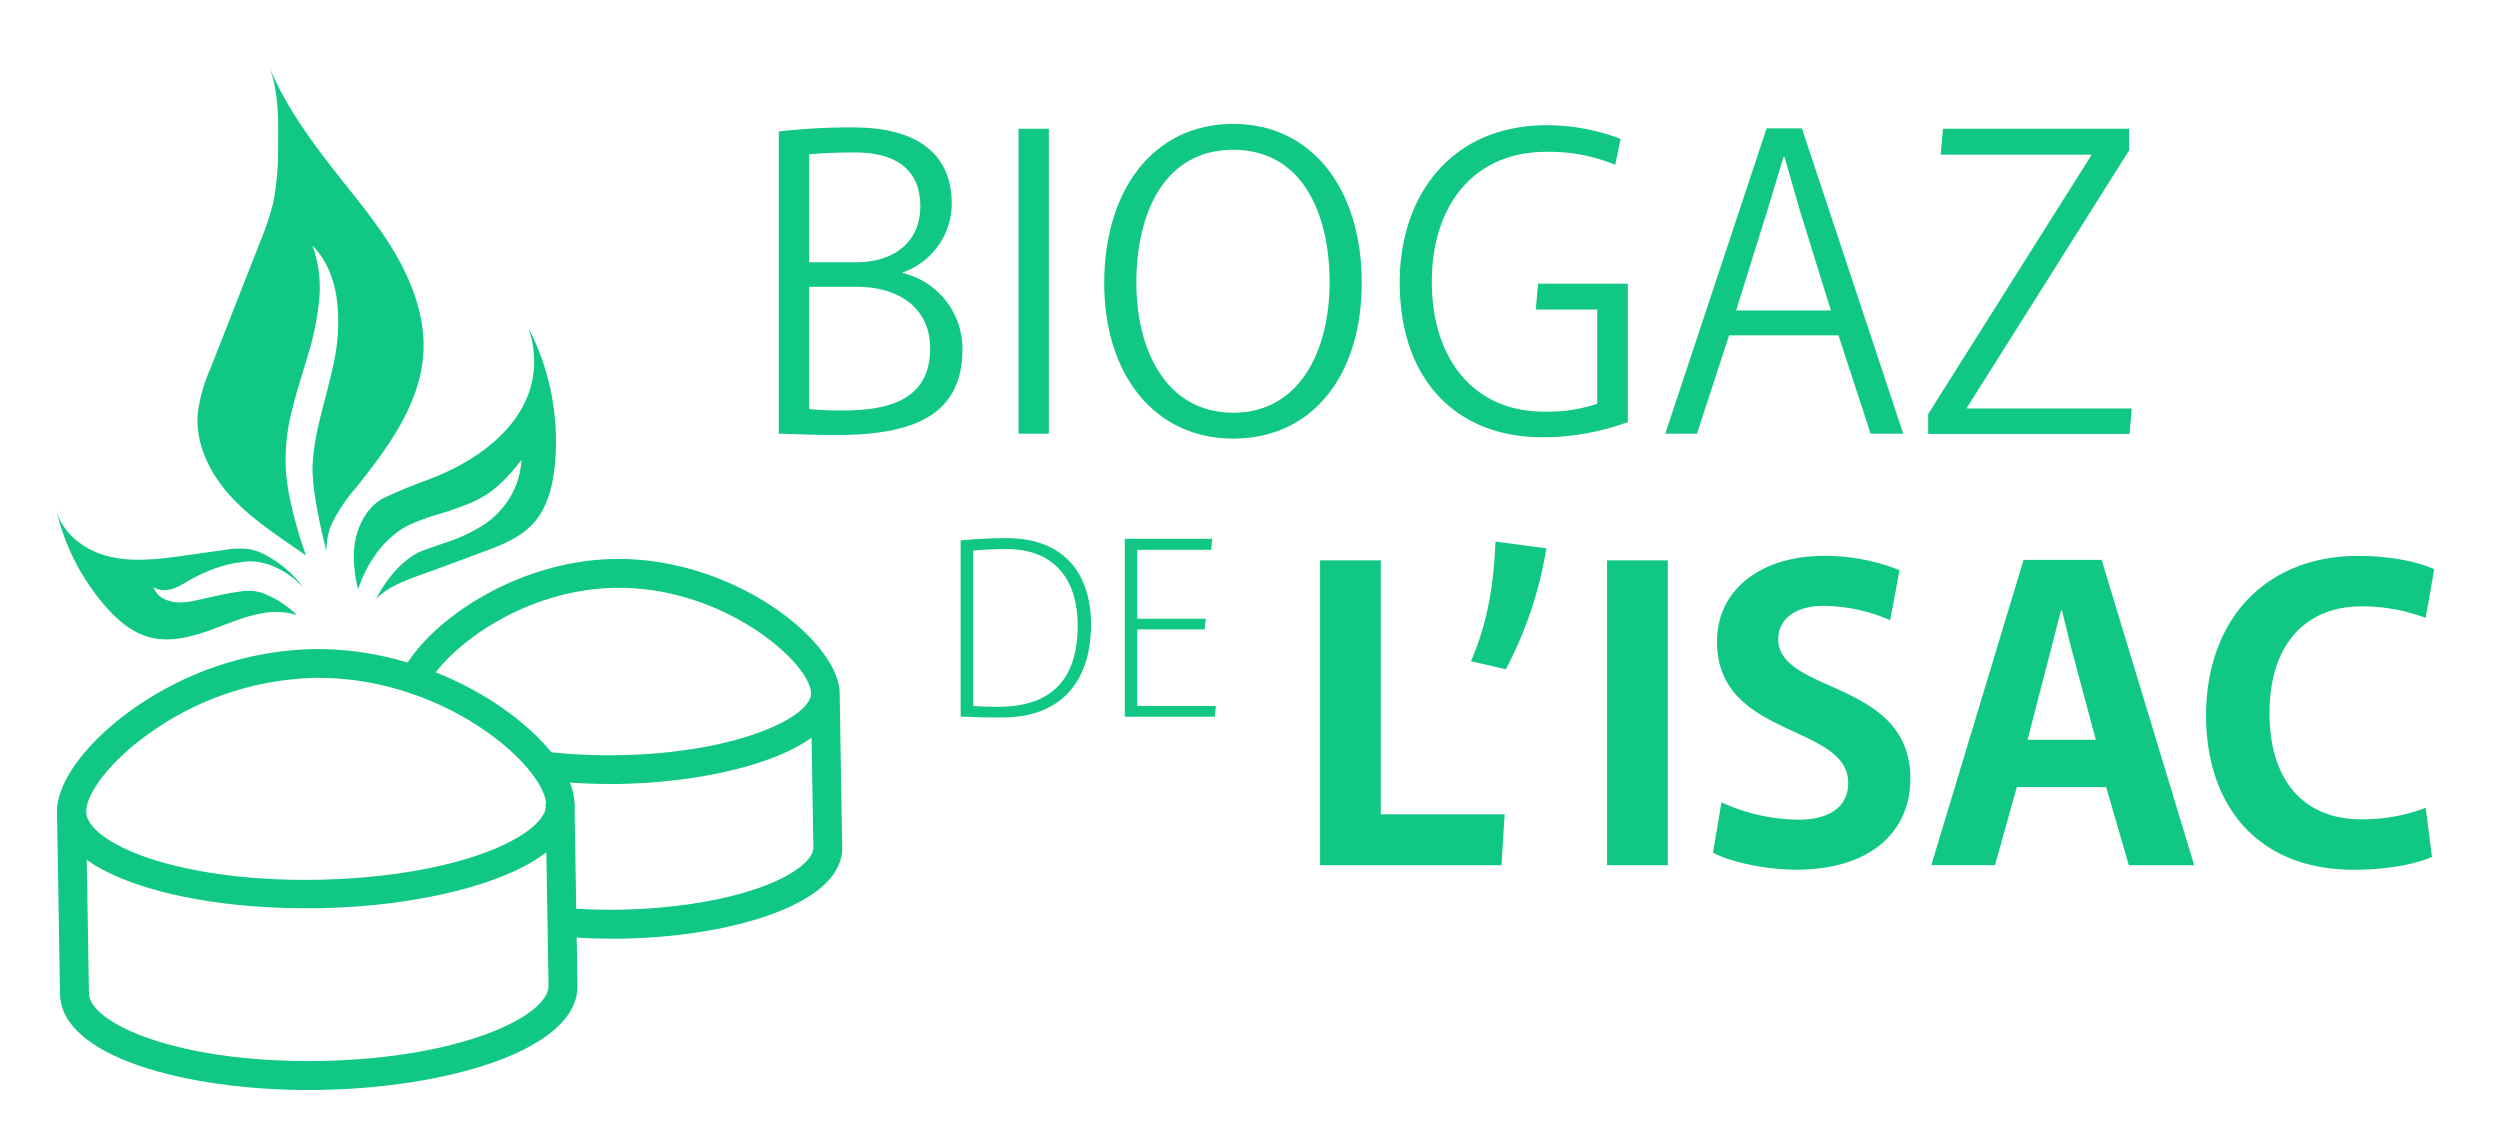
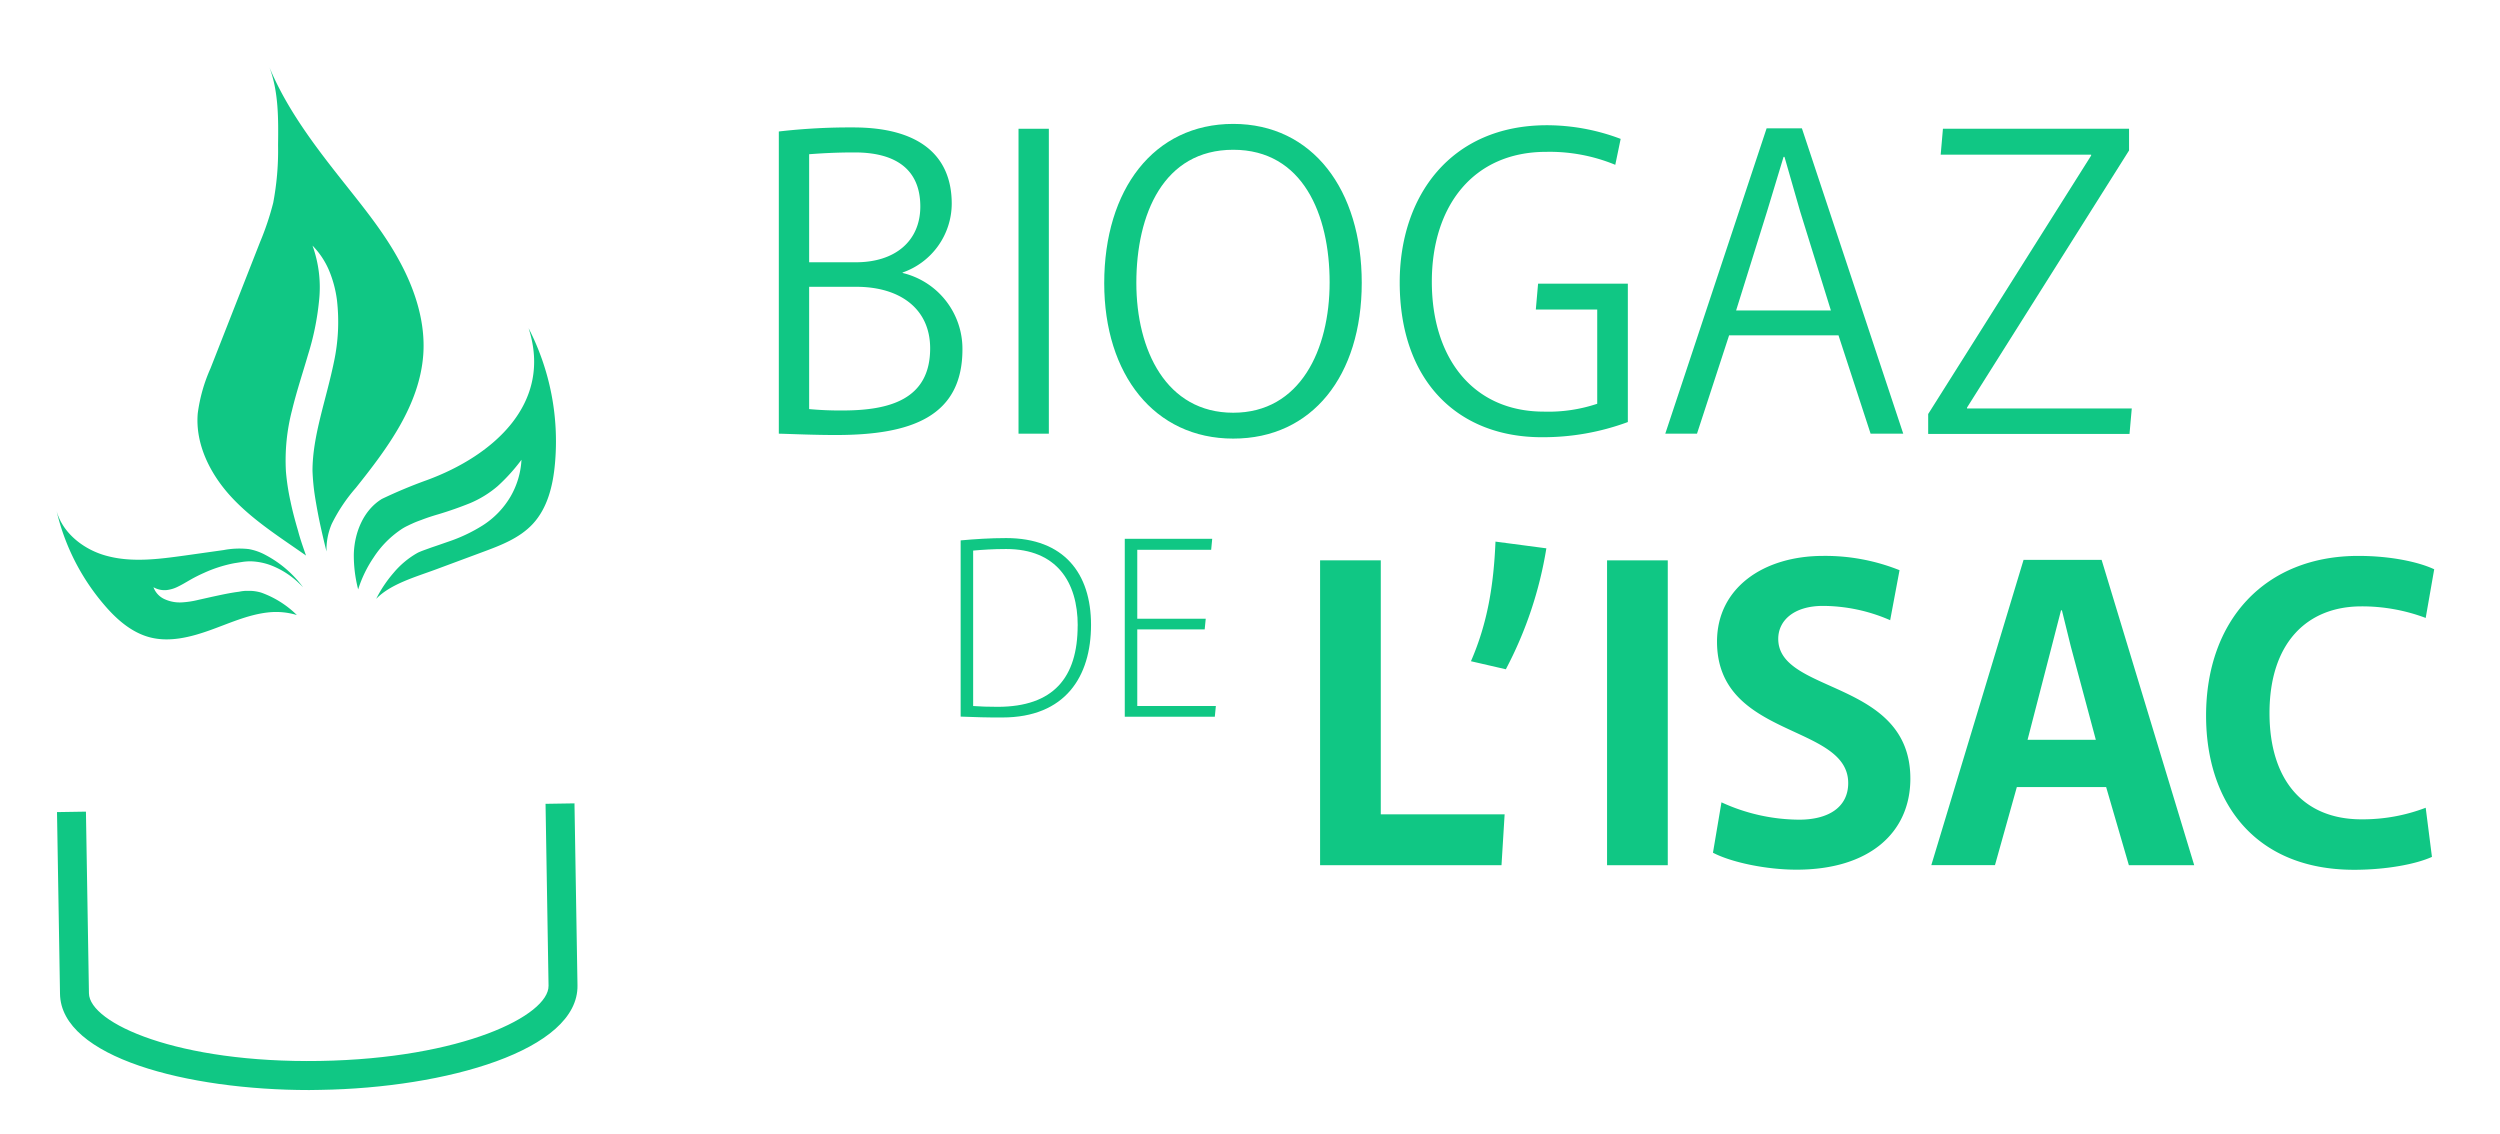
<svg xmlns="http://www.w3.org/2000/svg" id="Calque_1" data-name="Calque 1" viewBox="0 0 432 196">
  <defs>
    <style>.cls-1{fill:#10c784;}</style>
  </defs>
  <path class="cls-1" d="M69.09,45.23c-2.68-5-6.24-9.34-9.73-13.75-4.91-6.19-9.78-12.58-12.8-19.84,1.59,4.23,1.55,8.93,1.49,13.48a48.68,48.68,0,0,1-.84,9.93,48.48,48.48,0,0,1-2.28,6.8L36.38,63.64a27.93,27.93,0,0,0-2.21,7.8c-.45,5.31,2.16,10.48,5.76,14.39s8.15,6.81,12.51,9.86l.44.31c-.49-1.41-1-2.83-1.37-4.26-.48-1.63-.93-3.28-1.29-5a39,39,0,0,1-.81-5.25A34.39,34.39,0,0,1,50.46,70.9c.81-3.34,1.87-6.51,2.77-9.61a46.11,46.11,0,0,0,1.9-9.3A21.26,21.26,0,0,0,54,42.44a13.76,13.76,0,0,1,2.87,4.32,19.73,19.73,0,0,1,1.36,5.13,33,33,0,0,1-.5,10.54C56.35,69.17,54,75.3,54,81.35A38.13,38.13,0,0,0,54.46,86c.26,1.58.55,3.18.9,4.78s.68,3,1.06,4.52a11.3,11.3,0,0,1,.9-4.76,28.69,28.69,0,0,1,4.17-6.24c5.44-6.81,11-14.25,11.65-23C73.54,55.76,71.77,50.17,69.09,45.23Z" />
  <path class="cls-1" d="M46.56,11.64c-.13-.34-.26-.67-.41-1C46.28,10.94,46.42,11.28,46.56,11.64Z" />
  <path class="cls-1" d="M91.34,56.71c4.19,12.93-6,22-17.56,26.25A84,84,0,0,0,66,86.21c-3.18,1.93-4.75,5.8-4.86,9.51a23.45,23.45,0,0,0,.75,6.13,21,21,0,0,1,2.68-5.53,16.9,16.9,0,0,1,5-5,9.09,9.09,0,0,1,.87-.47l.45-.22.38-.17c.51-.24,1-.42,1.53-.61,1-.39,2-.71,3-1q2.79-.84,5.49-1.93A18.23,18.23,0,0,0,86,84a31.7,31.7,0,0,0,4.11-4.55,14.12,14.12,0,0,1-1.88,6.34,14.78,14.78,0,0,1-4.82,5,27.66,27.66,0,0,1-6,2.83c-1,.35-2,.7-2.9,1l-1.38.5-.34.13-.26.11a4,4,0,0,0-.51.25A15,15,0,0,0,68,99a21.85,21.85,0,0,0-3,4.49c2.46-2.57,6.75-3.77,10.31-5.09l8.07-3c3.14-1.16,6.39-2.4,8.67-4.85,2.58-2.77,3.52-6.69,3.85-10.47A42.75,42.75,0,0,0,91.34,56.71Z" />
-   <path class="cls-1" d="M9.86,88.4c-.08-.33-.16-.66-.22-1A9,9,0,0,0,9.86,88.4Z" />
  <path class="cls-1" d="M45.13,102.4a7.45,7.45,0,0,0-1.81-.3h-.88a7.34,7.34,0,0,0-1.13.15c-1.52.19-3.06.53-4.64.87l-2.41.54a15.42,15.42,0,0,1-2.79.43,6.31,6.31,0,0,1-3-.54,3.6,3.6,0,0,1-1.95-2.08,3.81,3.81,0,0,0,2.31.49,5.84,5.84,0,0,0,2-.63c.66-.32,1.32-.72,2.05-1.14A26.14,26.14,0,0,1,35.24,99a23.12,23.12,0,0,1,5.19-1.67l1.39-.22A9.22,9.22,0,0,1,43.48,97a11,11,0,0,1,3.16.62,14.54,14.54,0,0,1,5,3.14c.26.24.5.48.74.73a19.3,19.3,0,0,0-6.54-5.61,9.52,9.52,0,0,0-2.87-1,14.55,14.55,0,0,0-4.32.17L31.91,96c-4.41.61-9,1.22-13.29.1-4-1-7.76-3.89-8.84-7.79A38.39,38.39,0,0,0,18,104.51c2.12,2.49,4.7,4.77,7.86,5.61,3.41.9,7,0,10.35-1.19s6.59-2.71,10.09-3.1a12.43,12.43,0,0,1,5,.45A16.89,16.89,0,0,0,45.13,102.4Z" />
  <path class="cls-1" d="M53.43,188.36c-21.09,0-42.88-5.67-43.06-16.61l-.52-31.42,5-.08.52,31.39c.08,5.16,15.32,12.1,39.91,11.69s39.59-7.86,39.51-13l-.52-31.43,5-.08.52,31.43C100,181.51,77,188,55.37,188.33Z" />
-   <path class="cls-1" d="M145.09,119.71h0c-.15-8.84-18-23.12-38.16-23.12h-.71c-17.47.29-32.94,11.32-37,20.1,1.62.48,3.2,1,4.72,1.59,3.24-6.2,16.32-16.43,32.39-16.7H107c18.33,0,33.05,13,33.14,18.22.07,4.13-12.87,10.36-33.3,10.7a91.42,91.42,0,0,1-15.33-1A23.46,23.46,0,0,1,95.64,135c3.15.3,6.39.47,9.61.47h1.64c12.92-.22,26.37-3,33.35-8l.31,19c0,2.1-3.4,4.74-8.75,6.72-6.5,2.4-15.22,3.81-24.55,4a95.73,95.73,0,0,1-10.16-.36l.08,5c2.81.25,5.67.37,8.52.37h1.64c9.89-.17,19.19-1.69,26.2-4.29,10-3.71,12.08-8.3,12-11.5Z" />
-   <path class="cls-1" d="M52.77,156.94c-10.78,0-20.89-1.41-28.68-4-9.23-3.07-14.16-7.44-14.24-12.61S14.93,128.21,23,122.5A56.34,56.34,0,0,1,54.1,112.16h.83c23.48,0,44.17,16.49,44.34,26.7.08,5.17-4.7,9.71-13.82,13.08-8.19,3-19.06,4.81-30.61,5ZM55,117.14h-.79a51.42,51.42,0,0,0-28.3,9.5c-7.31,5.17-11.09,10.78-11,13.66,0,2.7,4.19,5.75,10.82,8,7.76,2.58,18.08,3.92,29.09,3.72s21.28-1.84,29-4.68c6.56-2.43,10.6-5.62,10.56-8.32C94.16,132.5,77.12,117.14,55,117.14Z" />
  <path class="cls-1" d="M134.58,74.94V22.72a107.45,107.45,0,0,1,12.88-.7c11,0,17,4.55,17,13.19a12.65,12.65,0,0,1-8.49,11.88v.08a13.48,13.48,0,0,1,10.34,13.19c0,11.65-8.87,14.81-21.83,14.81C140.44,75.17,137.12,75,134.58,74.94Zm13.34-29.62c6.71,0,11.11-3.63,11.11-9.64,0-6.41-4.24-9.34-11.34-9.34-3.39,0-5.86.16-7.87.31V45.32ZM160.73,60.2c0-6.94-5.33-10.64-12.73-10.64h-8.18V70.69a57.84,57.84,0,0,0,5.79.24C153.63,70.93,160.73,69.07,160.73,60.2Z" />
  <path class="cls-1" d="M176,22.25h5.24V74.94H176Z" />
  <path class="cls-1" d="M190.81,48.94c0-16.2,8.56-27.53,22.29-27.53s22.21,11.41,22.21,27.46-8.56,26.92-22.21,26.92S190.81,64.68,190.81,48.94Zm38.95-.15c0-11.73-4.63-22.91-16.66-22.91s-16.74,11.11-16.74,23c0,11.64,5.17,22.44,16.74,22.44S229.76,60.44,229.76,48.79Z" />
  <path class="cls-1" d="M241.87,48.79c0-14.89,8.79-27.15,25.45-27.15A36.06,36.06,0,0,1,280.05,24l-.93,4.48a29.71,29.71,0,0,0-11.95-2.24c-12.57,0-19.75,9.33-19.75,22.44,0,13.27,7.18,22.45,19.36,22.45A26.53,26.53,0,0,0,276,69.77V53.49H265.39l.39-4.47h15.51V72.93a42.2,42.2,0,0,1-14.89,2.62C252.05,75.55,241.87,66,241.87,48.79Z" />
  <path class="cls-1" d="M305.27,22.18h6.1l17.51,52.76h-5.64l-5.55-17h-18.9l-5.55,17h-5.48Zm11.11,31.47-5.32-17.13-2.7-9.41h-.16l-2.85,9.41L300,53.65Z" />
  <path class="cls-1" d="M333.19,71.54l28.16-44.66v-.15h-26l.39-4.48H367.9V26l-28,44.43v.15h28.47l-.39,4.4H333.19Z" />
  <path class="cls-1" d="M166,123.83V93.38c2.43-.22,5.08-.4,7.87-.4,10,0,14.66,6.11,14.66,15s-4.41,16-15.34,16C170.71,124,168.37,123.92,166,123.83Zm20.23-15.74c0-7.51-3.64-13.22-12.36-13.22-2.25,0-4.14.13-5.71.27V122c1.17.09,2.65.14,4.27.14C182,122.12,186.22,117.13,186.22,108.09Z" />
  <path class="cls-1" d="M194.36,93.11h15.11L209.29,95H196.52v11.92h11.83l-.18,1.84H196.52V122H210.1l-.18,1.85H194.36Z" />
  <path class="cls-1" d="M228.11,96.83H238.6v43.89H260l-.54,8.79H228.11Z" />
  <path class="cls-1" d="M254.18,114.26c2.85-6.55,3.93-13.11,4.24-20.67l8.79,1.16a67.93,67.93,0,0,1-7,20.9Z" />
  <path class="cls-1" d="M277.7,96.83h10.49v52.68H277.7Z" />
  <path class="cls-1" d="M296,147.35l1.47-8.71a32.4,32.4,0,0,0,13.42,3c5.17,0,8.48-2.23,8.48-6.32,0-10.34-22.67-7.64-22.67-24.45,0-9.26,8-14.81,18.35-14.81a34.55,34.55,0,0,1,13.19,2.47l-1.62,8.64A29.25,29.25,0,0,0,315,104.7c-4.94,0-7.72,2.47-7.72,5.7,0,9.57,22.83,7,22.83,24.15,0,9.33-7.09,15.73-19.66,15.73C305.16,150.28,299.14,149,296,147.35Z" />
  <path class="cls-1" d="M349.67,96.75h13.49l16,52.76H367.87L363.94,136H348.51l-3.78,13.5h-11Zm12.49,31.09-4.32-16.12-1.54-6.25h-.16l-1.61,6.25-4.17,16.12Z" />
  <path class="cls-1" d="M381.21,123.67c0-16.5,10.19-27.61,26.31-27.61,5.7,0,10.49,1.08,13.11,2.31l-1.47,8.41a31.25,31.25,0,0,0-11.1-2c-9.49,0-15.89,6.41-15.89,18.44,0,11.41,5.71,18.36,15.89,18.36a30.52,30.52,0,0,0,11.1-2l1.08,8.49c-2.7,1.23-7.79,2.23-13.49,2.23C389.62,150.28,381.21,138.64,381.21,123.67Z" />
</svg>